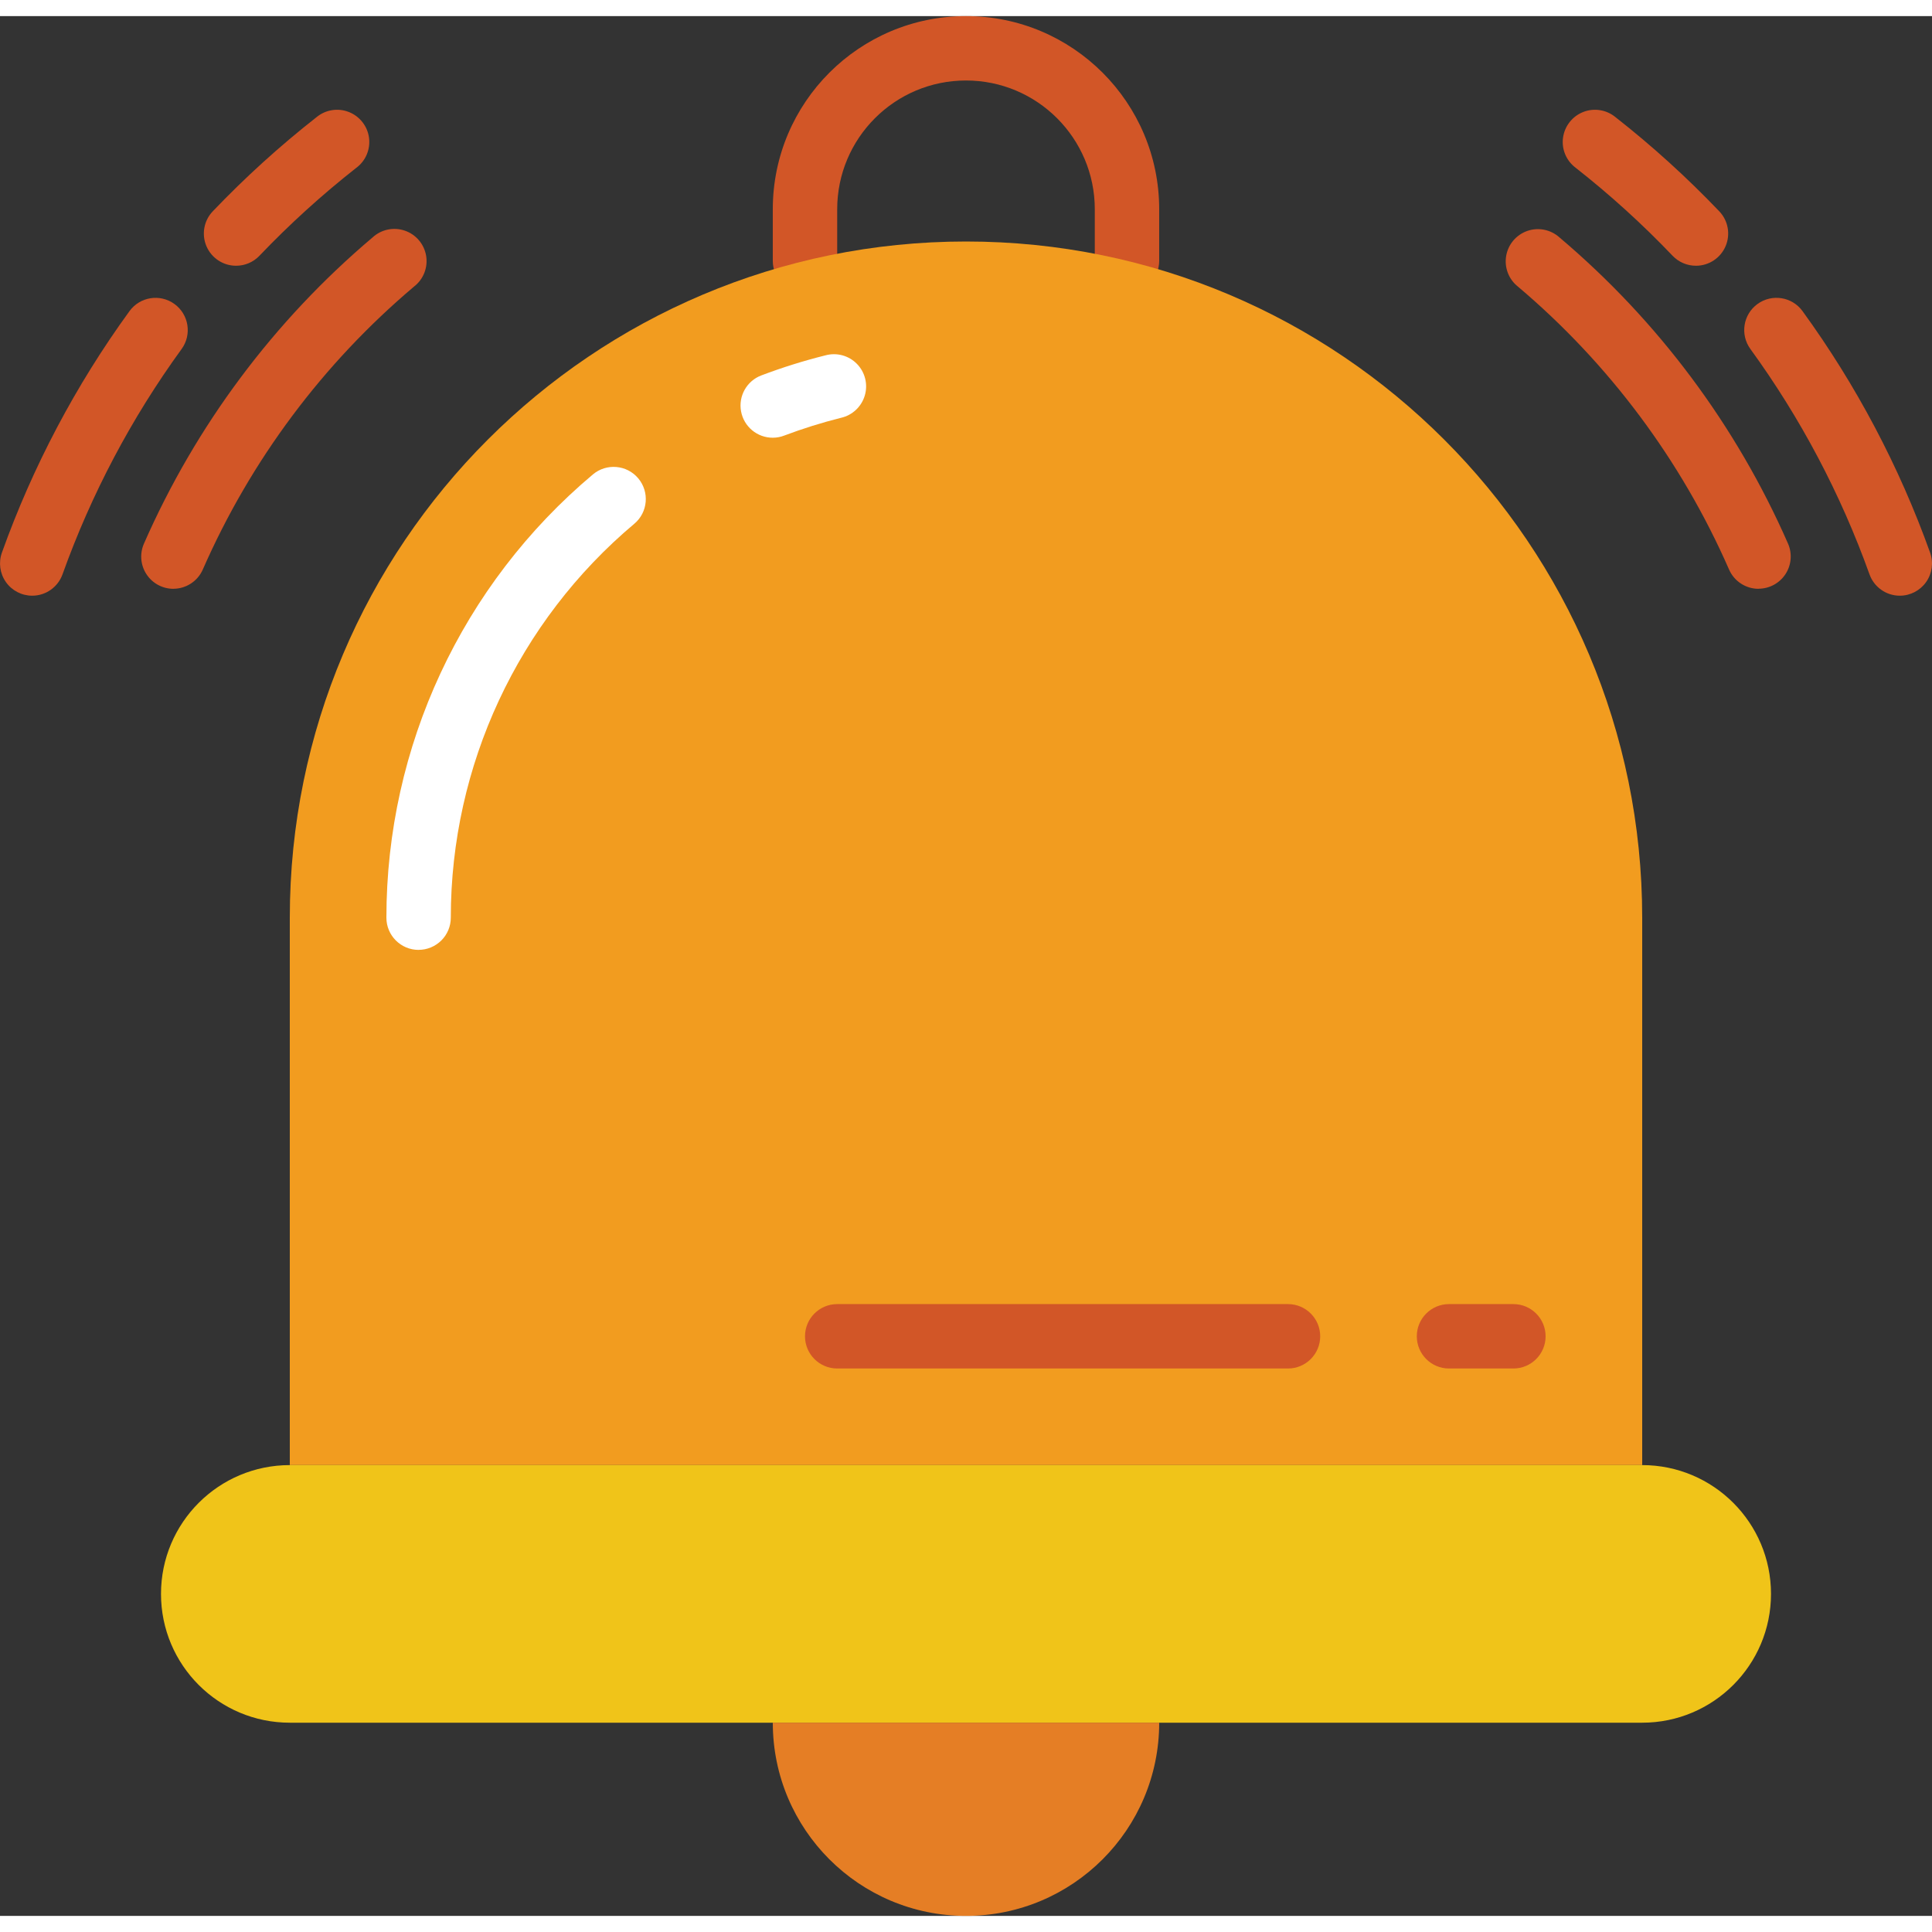
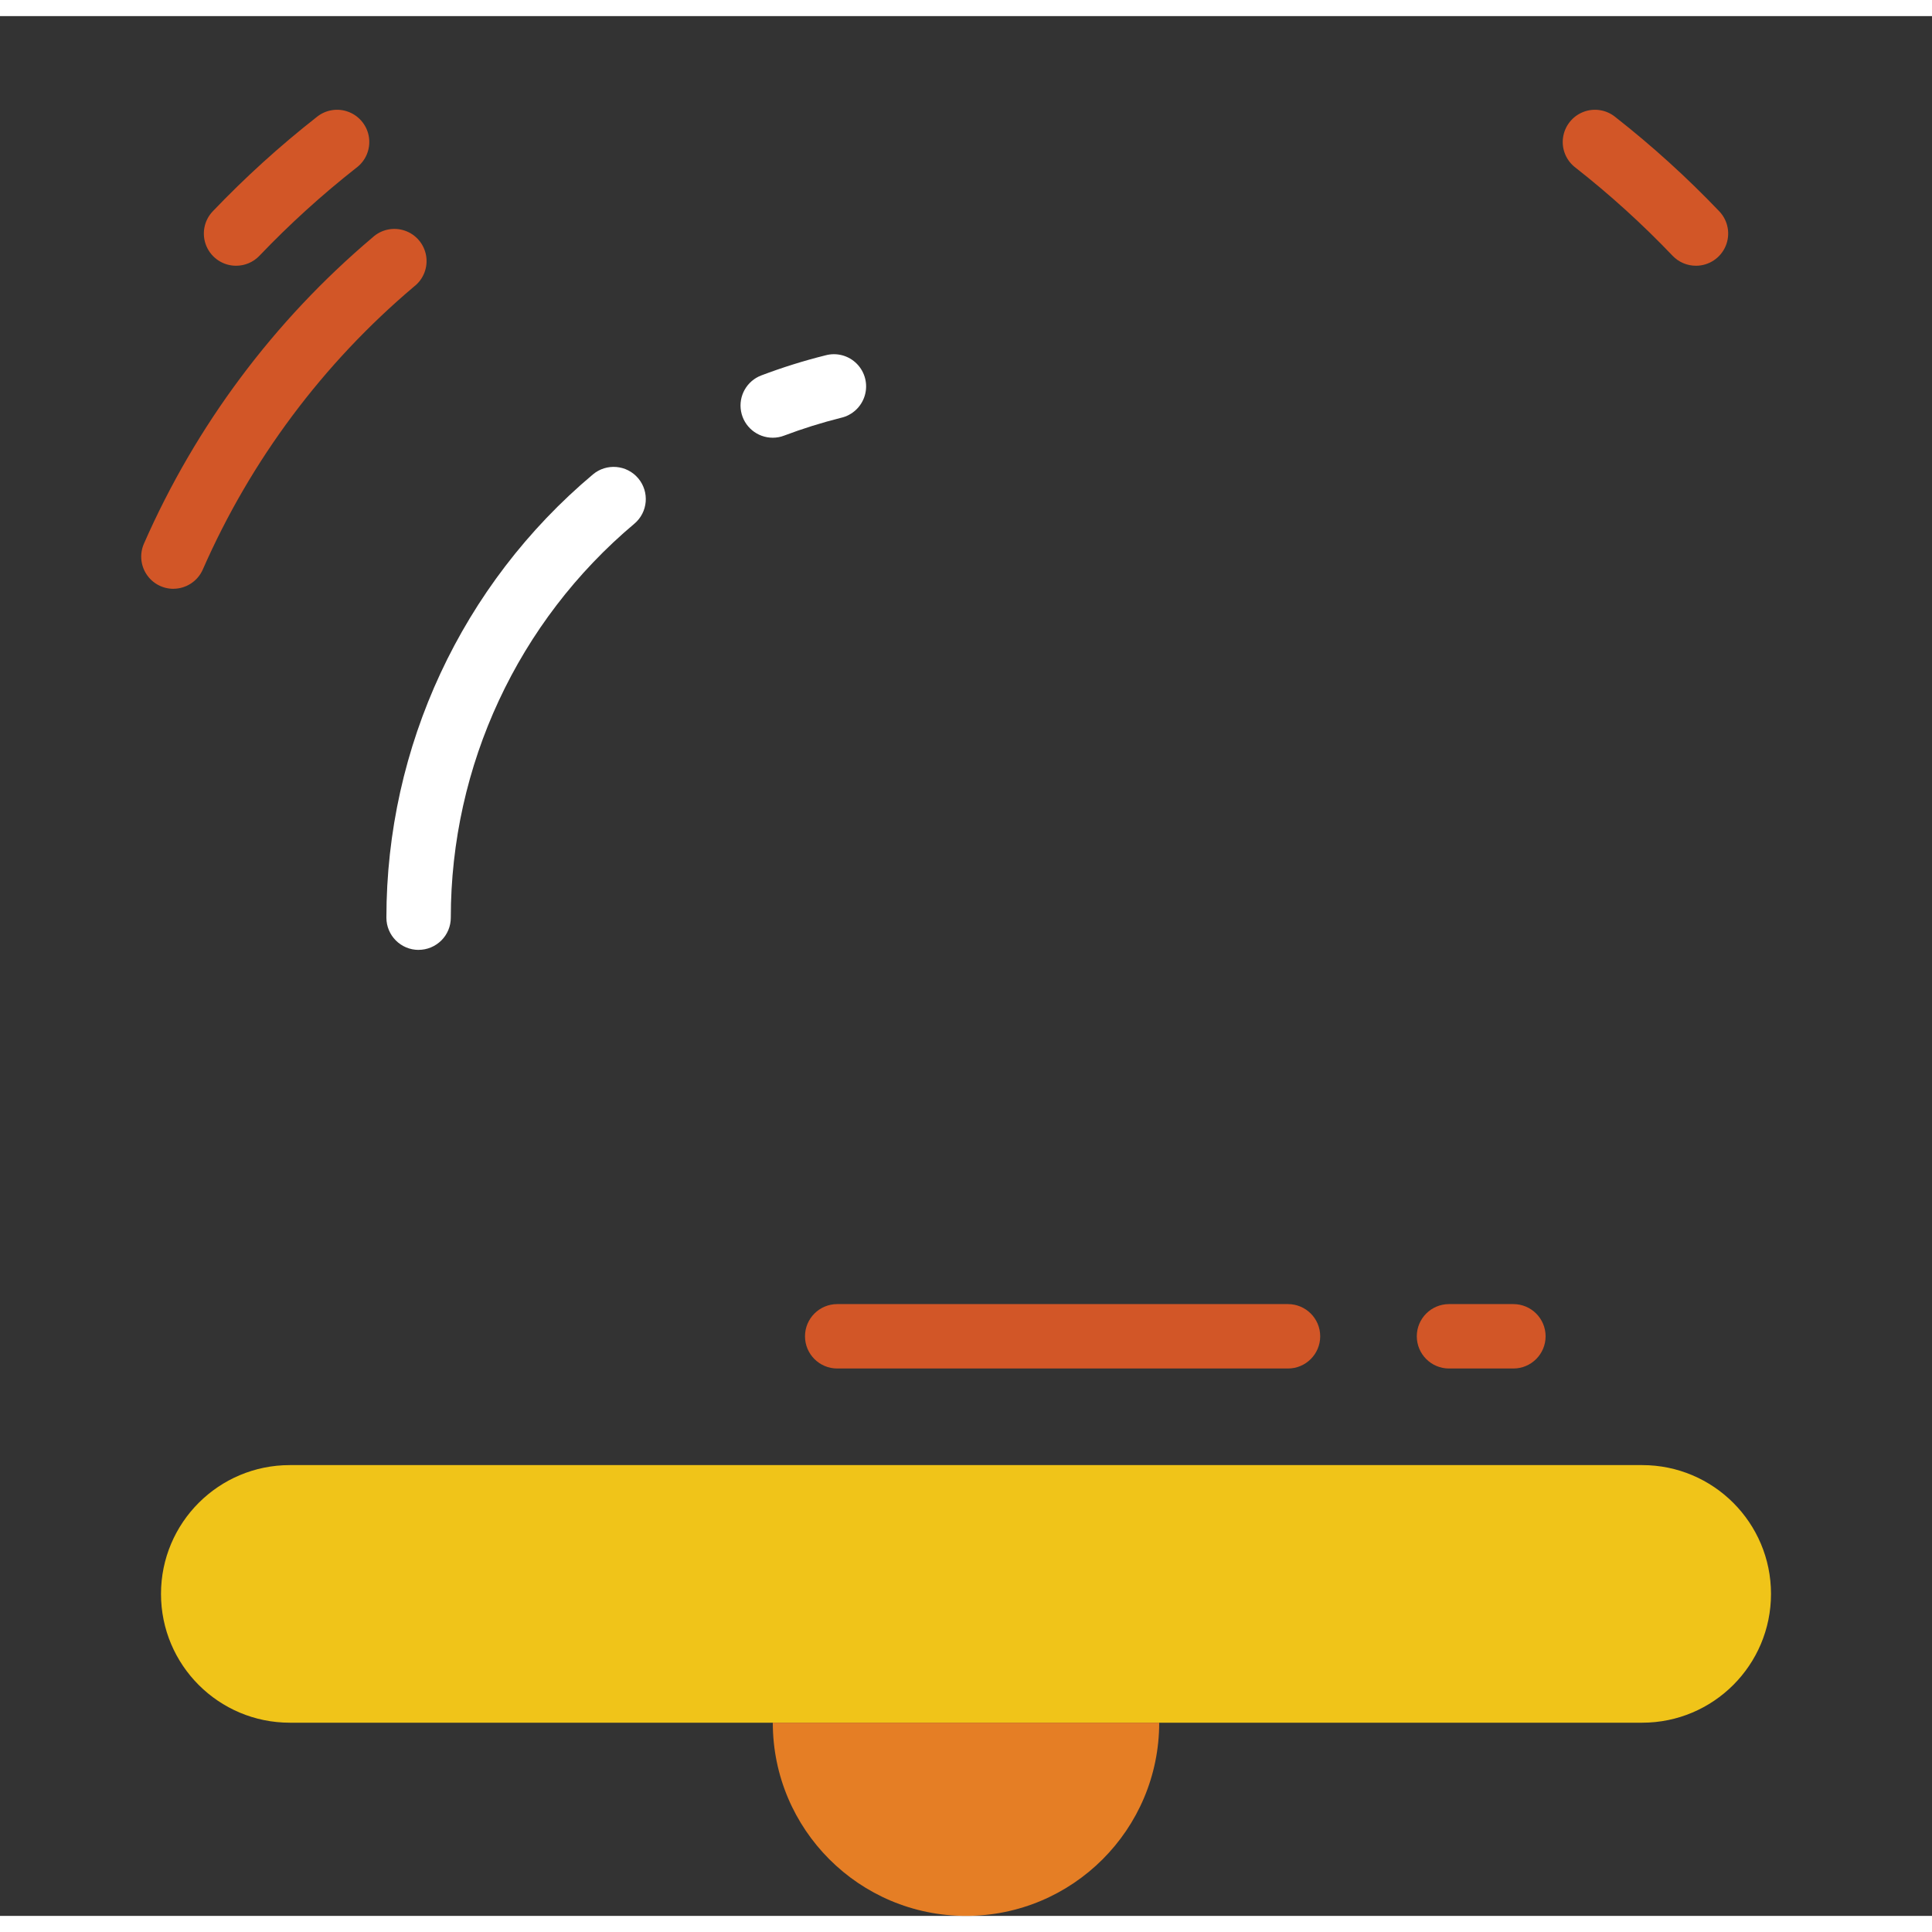
<svg xmlns="http://www.w3.org/2000/svg" height="512" viewBox="0 0 60 59" width="512">
  <rect x="0" y="0" width="60" height="59" fill="#333333" stroke="none" />
  <g id="Page-1" fill="none" fill-rule="evenodd">
    <g id="008---Alarm" fill-rule="nonzero">
      <g fill="#d25627">
-         <path id="Shape" d="m35 8.6c-.552 0-1-.448-1-1v-1.6c0-2.209-1.791-4-4-4s-4 1.791-4 4v1.6c0 .552-.448 1-1 1s-1-.448-1-1v-1.6c0-3.314 2.686-6 6-6s6 2.686 6 6v1.6c0 .552-.448 1-1 1z" />
        <path id="Shape" d="m7.331 7.753c-.4 0-.762-.238-.919-.606-.158-.368-.081-.794.195-1.084 1.003-1.05 2.08-2.028 3.223-2.924.28-.232.664-.294 1.003-.161.339.133.579.439.627.799s-.103.719-.395.935c-1.067.838-2.073 1.751-3.009 2.732-.189.198-.451.309-.724.309z" />
-         <path id="Shape" d="m1 18c-.325-0-.63-.158-.817-.424-.187-.266-.233-.606-.124-.913.958-2.675 2.292-5.201 3.962-7.5.324-.447.95-.547 1.397-.222.447.324.547.95.223 1.397-1.56 2.146-2.805 4.503-3.7 7-.143.397-.519.662-.941.662z" />
+         <path id="Shape" d="m1 18z" />
        <path id="Shape" d="m5.385 17.786c-.337-0-.652-.17-.836-.452-.185-.282-.215-.638-.08-.948 1.61-3.671 4.039-6.924 7.1-9.511.27-.25.655-.331 1.003-.212.348.119.602.42.662.782.06.363-.084.729-.375.954-2.829 2.389-5.073 5.395-6.56 8.786-.159.364-.518.599-.915.6z" />
        <path id="Shape" d="m52.669 7.753c-.273 0-.535-.111-.724-.309-.936-.981-1.942-1.894-3.009-2.732-.292-.217-.444-.575-.395-.935s.288-.666.627-.799c.339-.133.723-.071 1.003.161 1.143.896 2.22 1.874 3.223 2.924.276.29.353.716.195 1.084-.158.368-.519.606-.919.606z" />
-         <path id="Shape" d="m59 18c-.422-0-.799-.266-.941-.663-.895-2.497-2.14-4.854-3.7-7-.324-.447-.225-1.073.223-1.397.447-.324 1.073-.225 1.397.222 1.67 2.299 3.004 4.825 3.962 7.5.11.306.064.647-.123.913-.187.266-.492.425-.818.425z" />
-         <path id="Shape" d="m54.615 17.786c-.398.001-.759-.235-.918-.6-1.486-3.391-3.729-6.396-6.557-8.786-.286-.226-.425-.59-.365-.95s.312-.657.656-.778c.344-.12.726-.044.998.2 3.061 2.587 5.49 5.84 7.1 9.511.135.309.105.665-.08.948-.185.282-.499.452-.836.452z" />
      </g>
-       <path id="Shape" d="m9 45v-17c0-11.598 9.402-21 21-21s21 9.402 21 21v17" fill="#f29c1f" />
      <path id="Shape" d="m24 13.094c-.484.001-.899-.344-.986-.82-.087-.476.179-.946.632-1.116.65-.246 1.314-.454 1.988-.622.35-.096.724.005.978.264.254.259.348.635.245.983-.103.348-.386.613-.74.693-.598.15-1.187.334-1.764.552-.113.044-.233.066-.354.066z" fill="#fff" />
      <path id="Shape" d="m13 29c-.552 0-1-.448-1-1-.001-5.31 2.346-10.349 6.412-13.765.422-.356 1.054-.302 1.409.12s.302 1.054-.12 1.409c-3.614 3.036-5.701 7.515-5.701 12.235 0 .265-.105.52-.293.707s-.442.293-.707.293z" fill="#fff" />
      <path id="Shape" d="m45 45h6c2.209 0 4 1.791 4 4s-1.791 4-4 4h-42c-2.209 0-4-1.791-4-4s1.791-4 4-4z" fill="#f0c419" />
      <path id="Shape" d="m24 53c0 3.314 2.686 6 6 6s6-2.686 6-6z" fill="#e57e25" />
      <path id="Shape" d="m47 42h-2c-.552 0-1-.448-1-1s.448-1 1-1h2c.552 0 1 .448 1 1s-.448 1-1 1z" fill="#d25627" />
      <path id="Shape" d="m40 42h-14c-.552 0-1-.448-1-1s.448-1 1-1h14c.552 0 1 .448 1 1s-.448 1-1 1z" fill="#d25627" />
    </g>
  </g>
</svg>